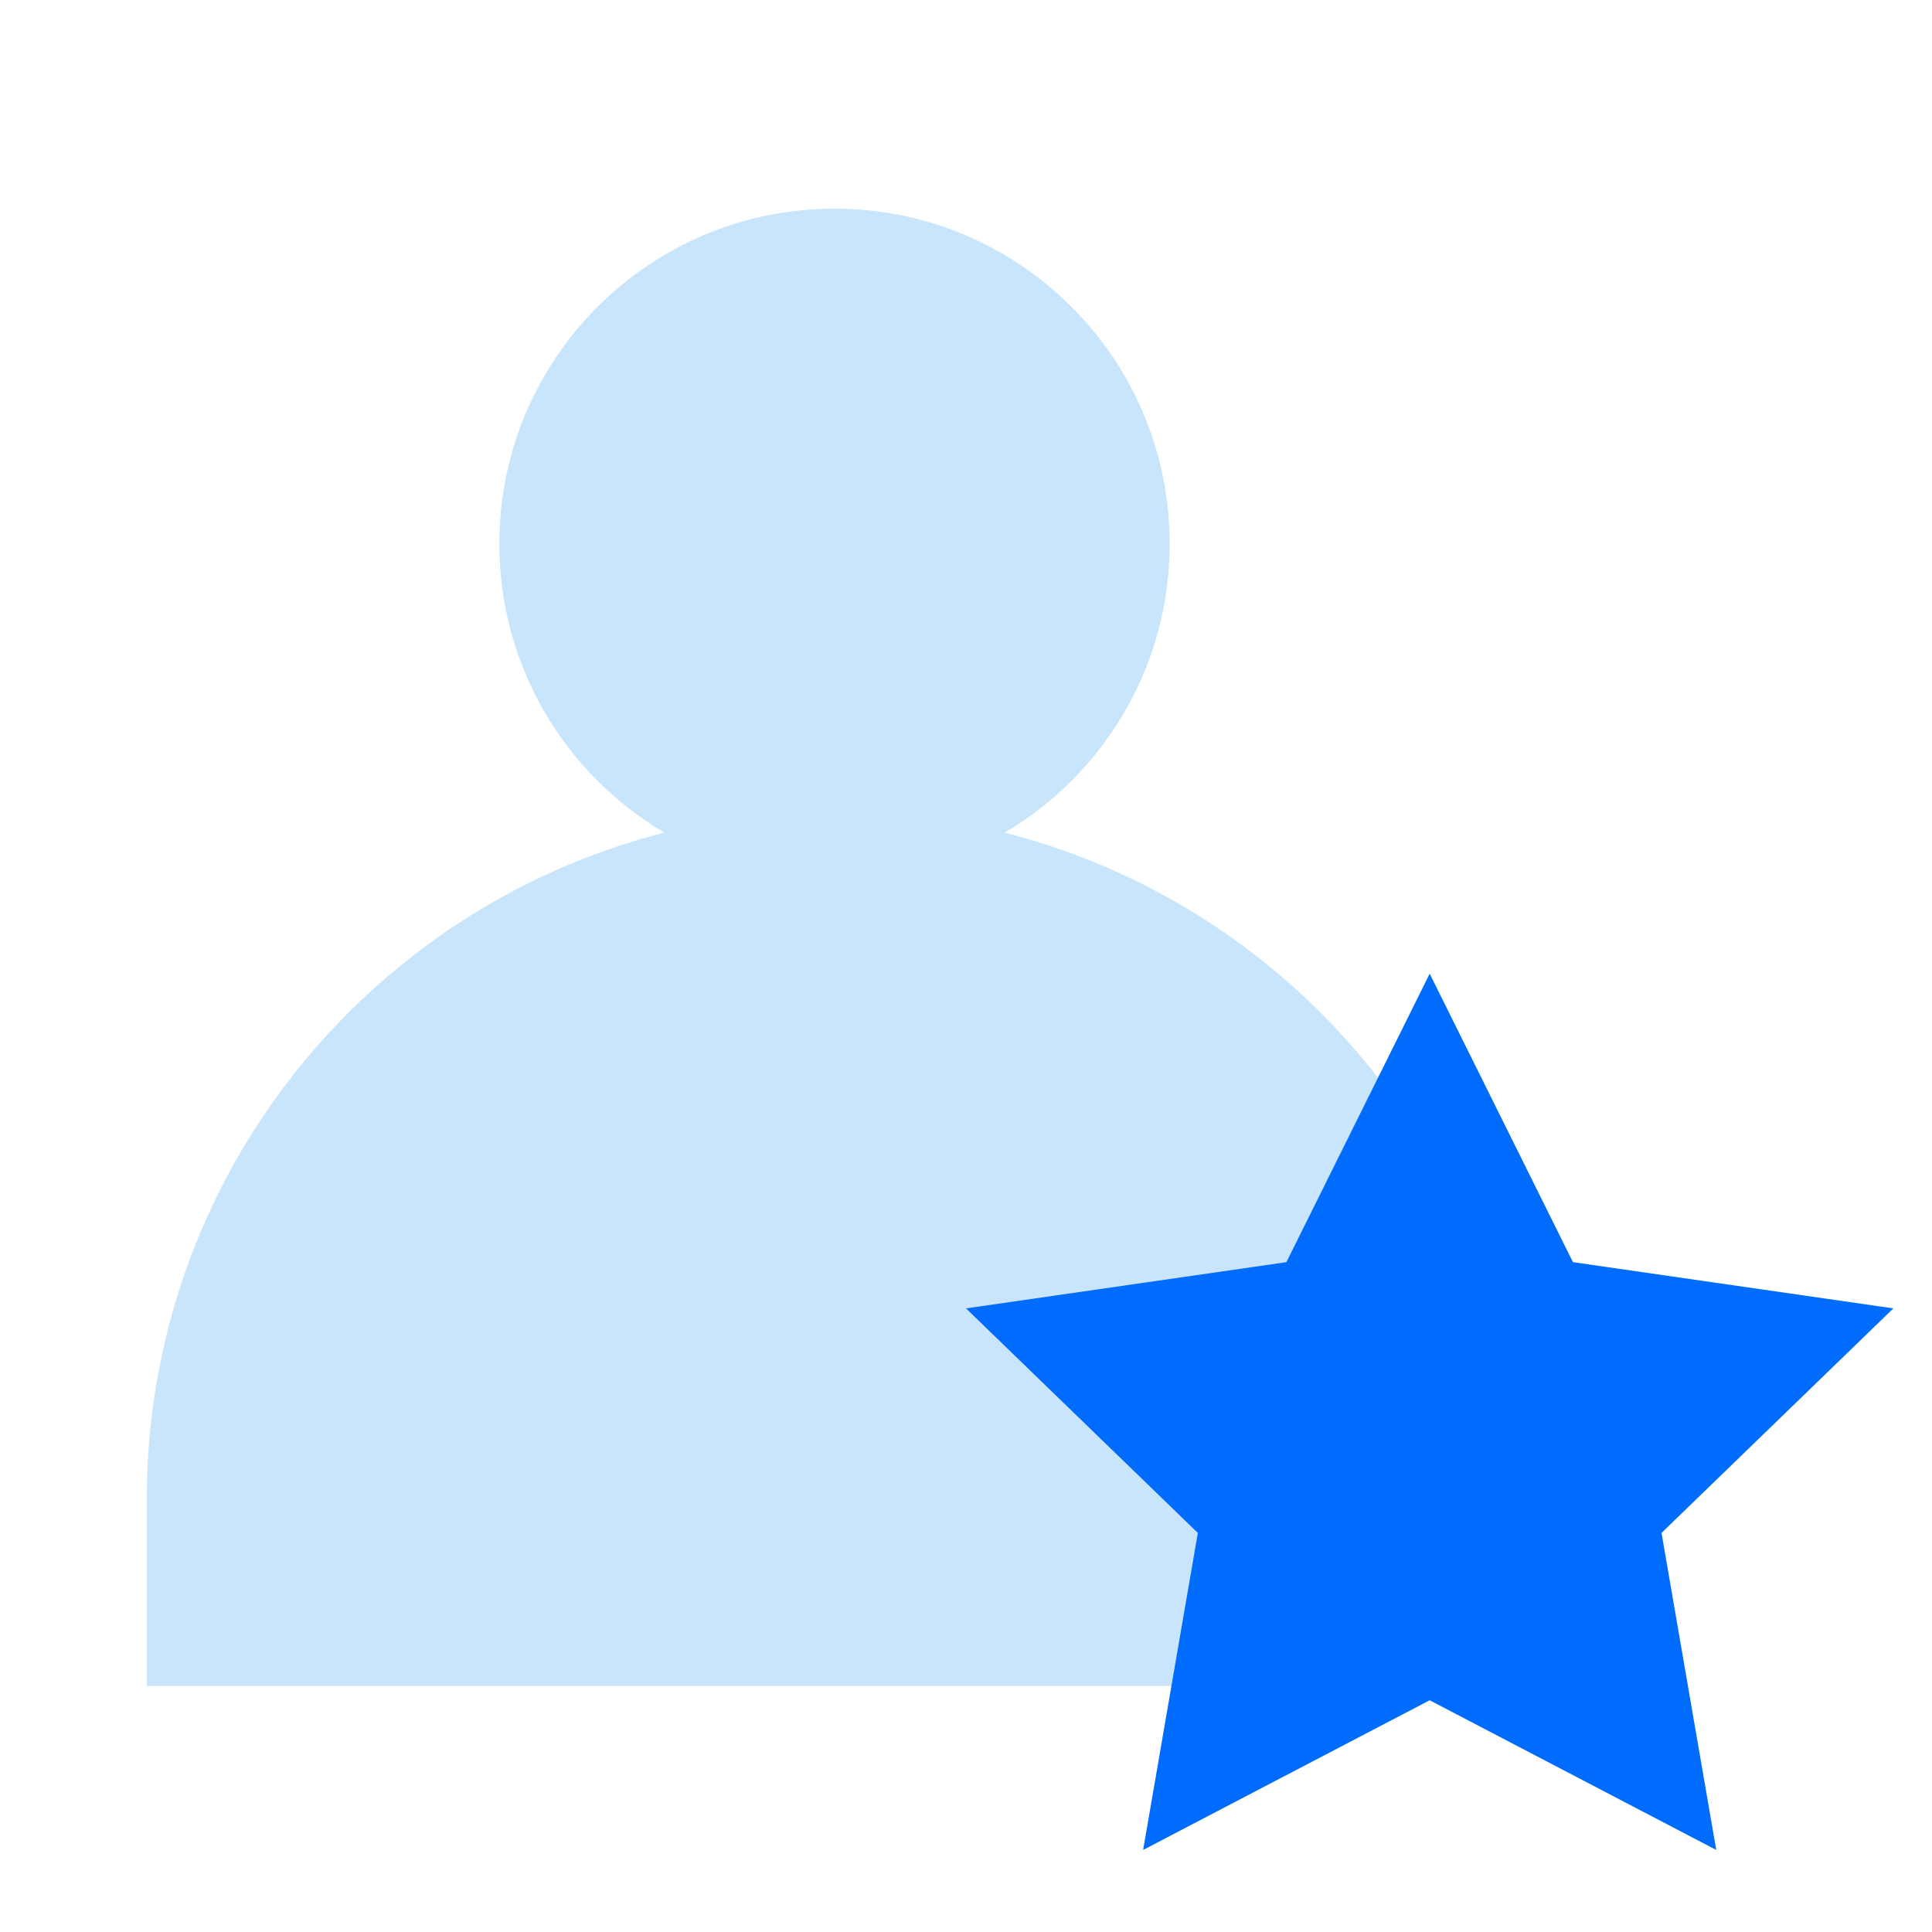
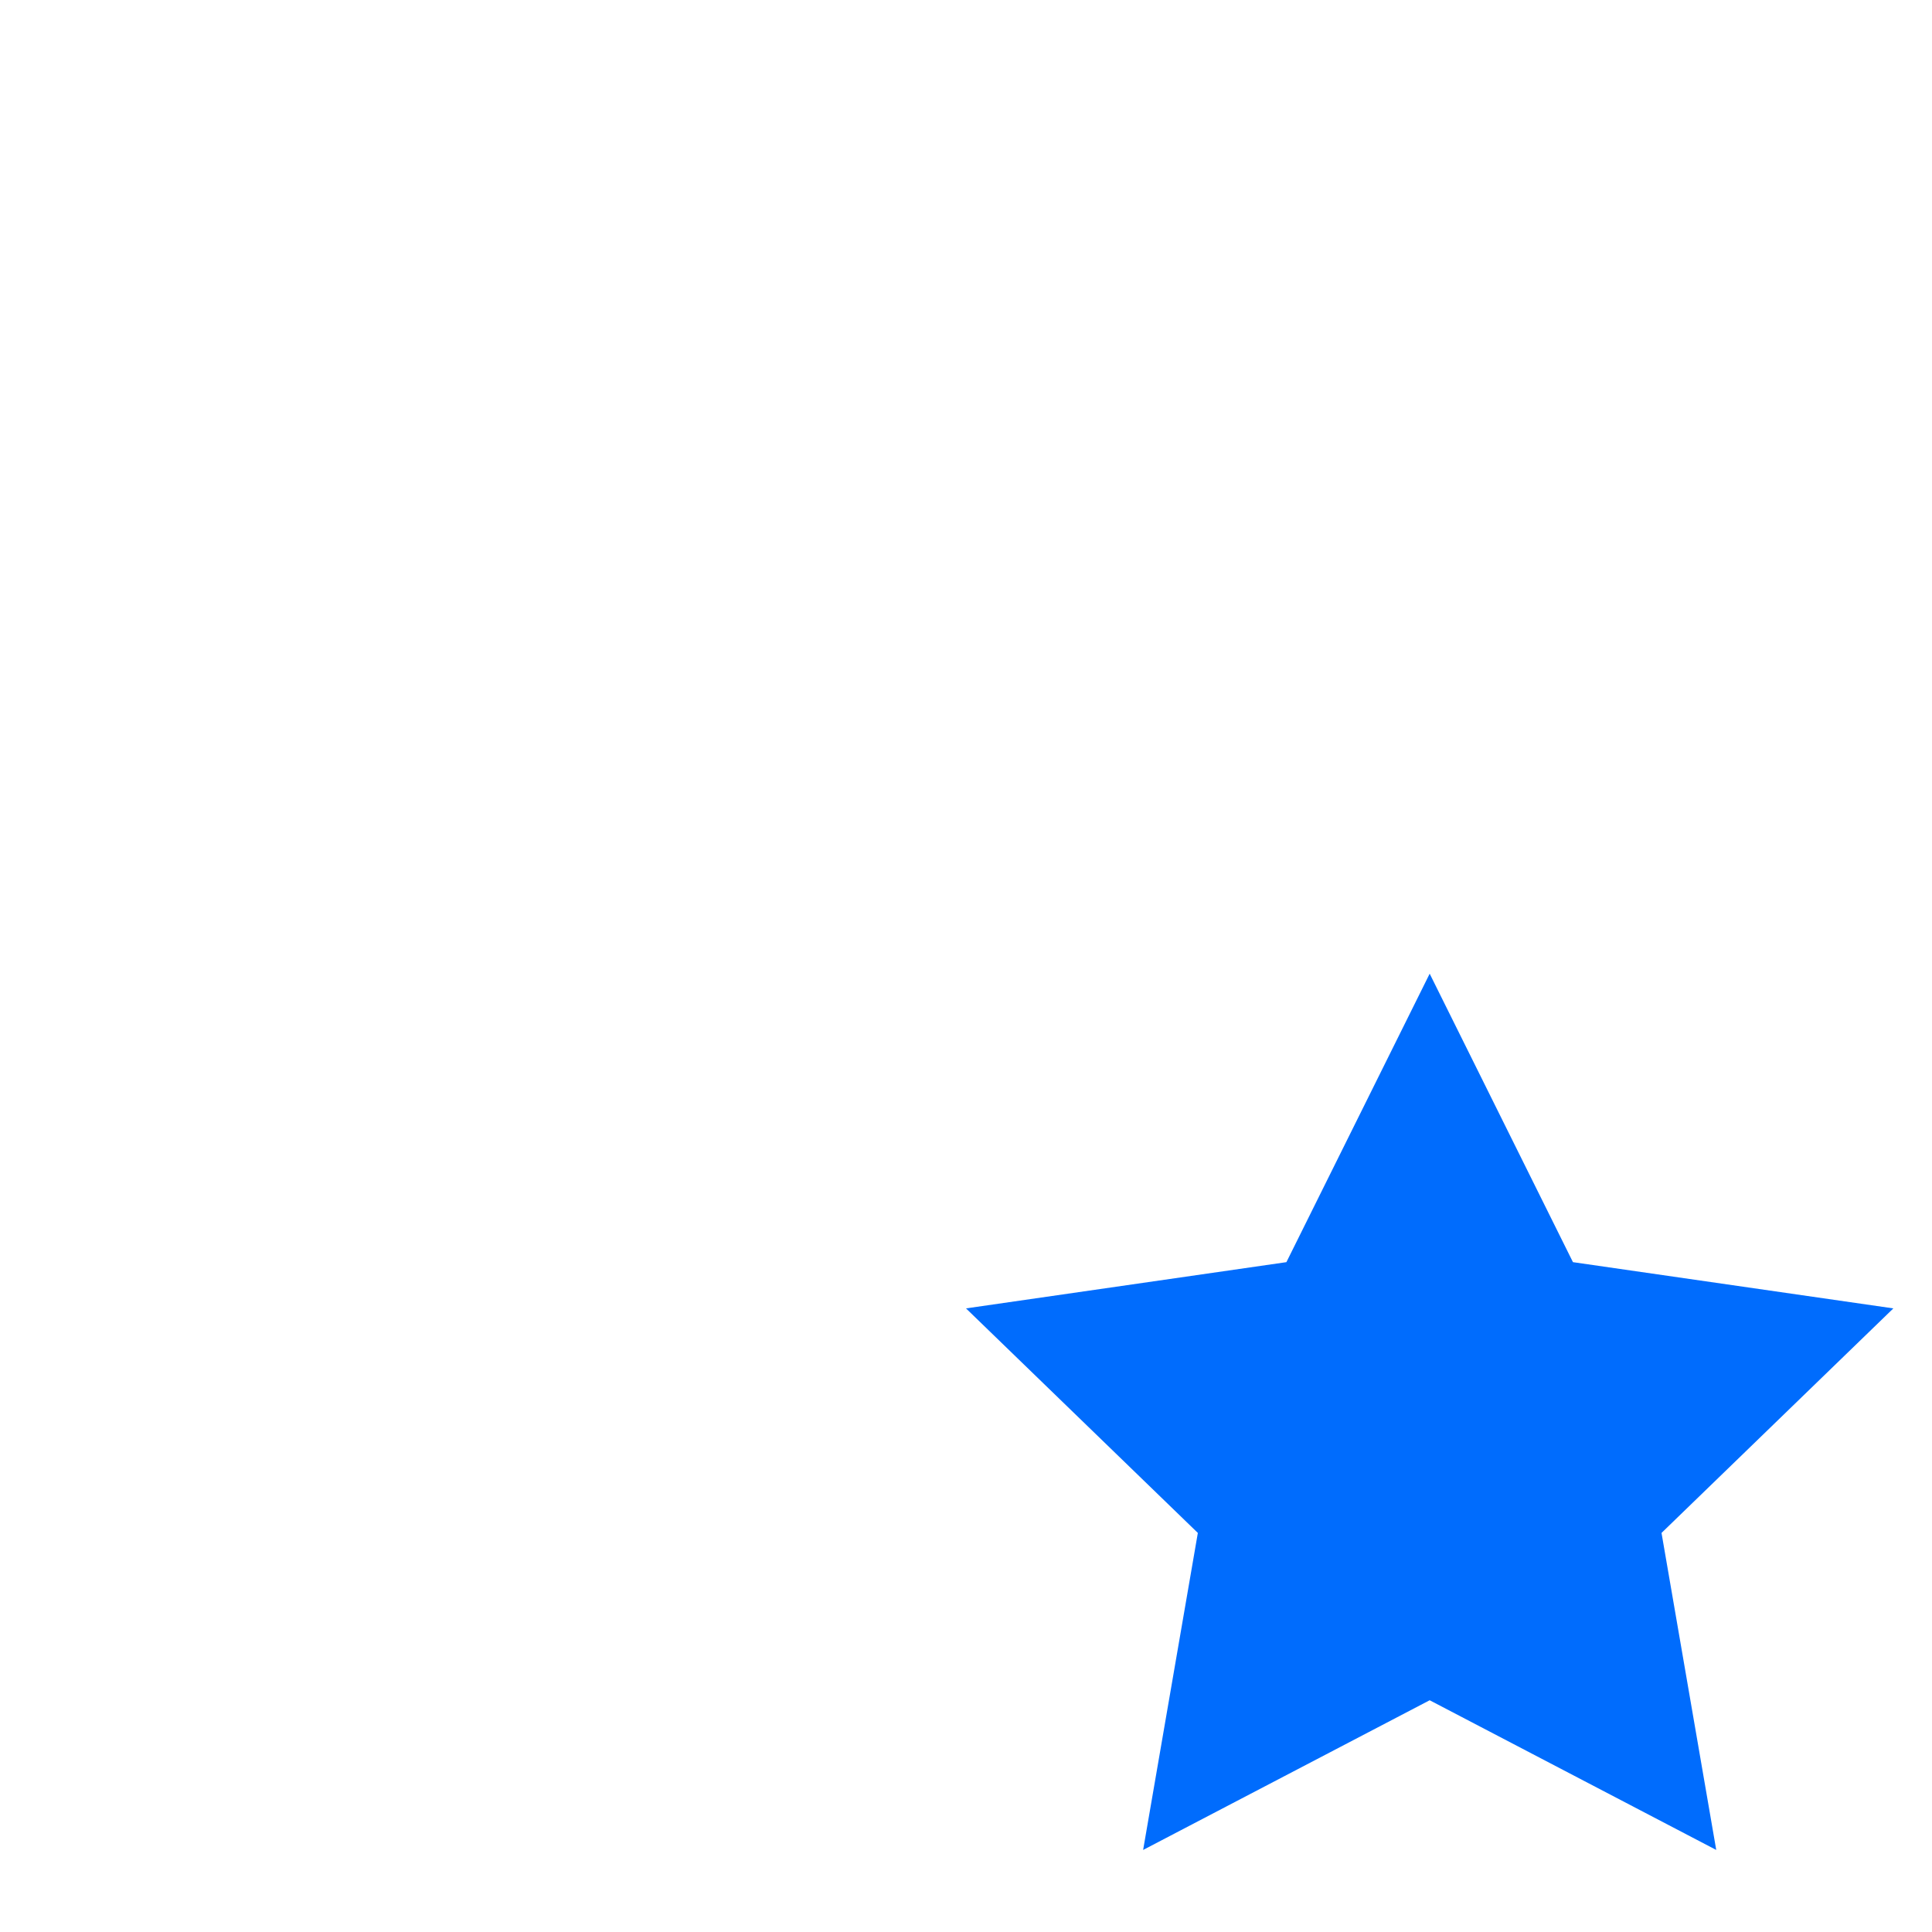
<svg xmlns="http://www.w3.org/2000/svg" width="100" height="100" viewBox="0 0 100 100" fill="none">
-   <path fill-rule="evenodd" clip-rule="evenodd" d="M52.001 43.099C57.113 40.081 60.542 34.515 60.542 28.149C60.542 18.568 52.775 10.801 43.194 10.801C33.613 10.801 25.846 18.568 25.846 28.149C25.846 34.515 29.275 40.08 34.387 43.098C18.987 47.017 7.598 60.976 7.598 77.597V87.265H78.79V77.597C78.79 60.977 67.4 47.018 52.001 43.099Z" fill="#C9E5FB" />
  <path d="M74 50.398L81.416 65.329L98 67.722L86 79.344L88.832 95.753L74 88.005L59.168 95.753L62 79.344L50 67.722L66.584 65.329L74 50.398Z" fill="#006CFD" />
</svg>